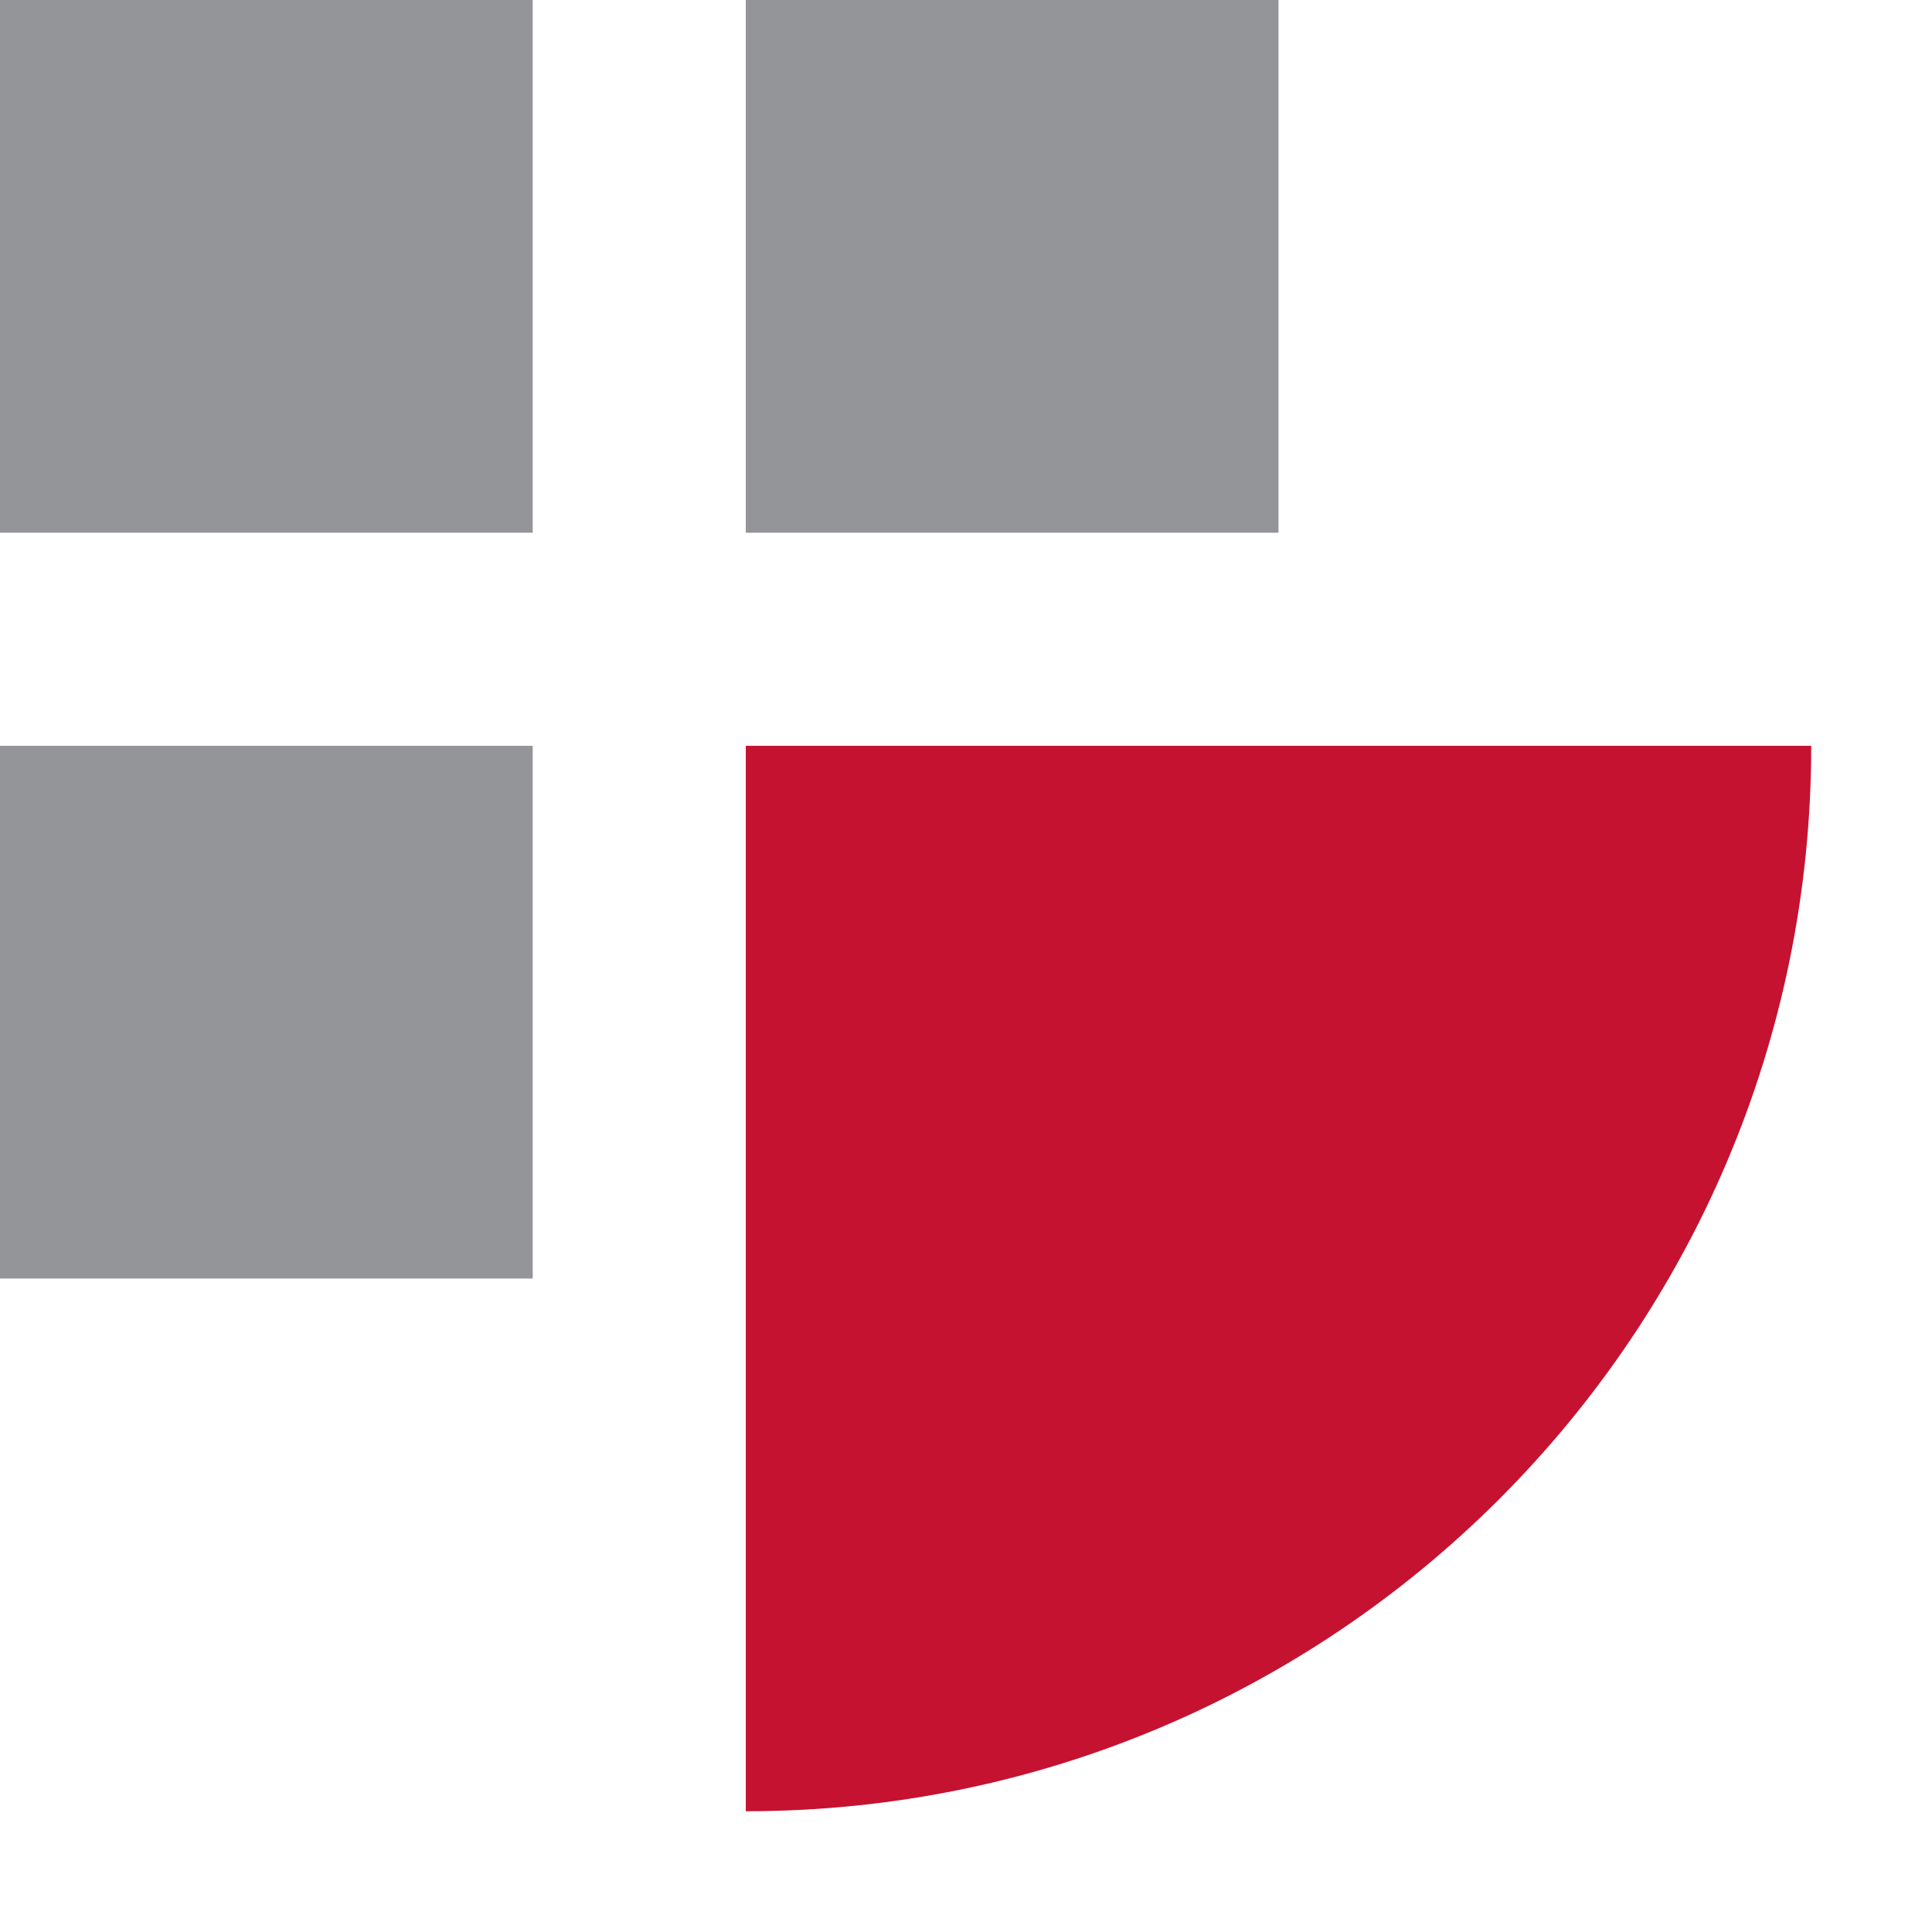
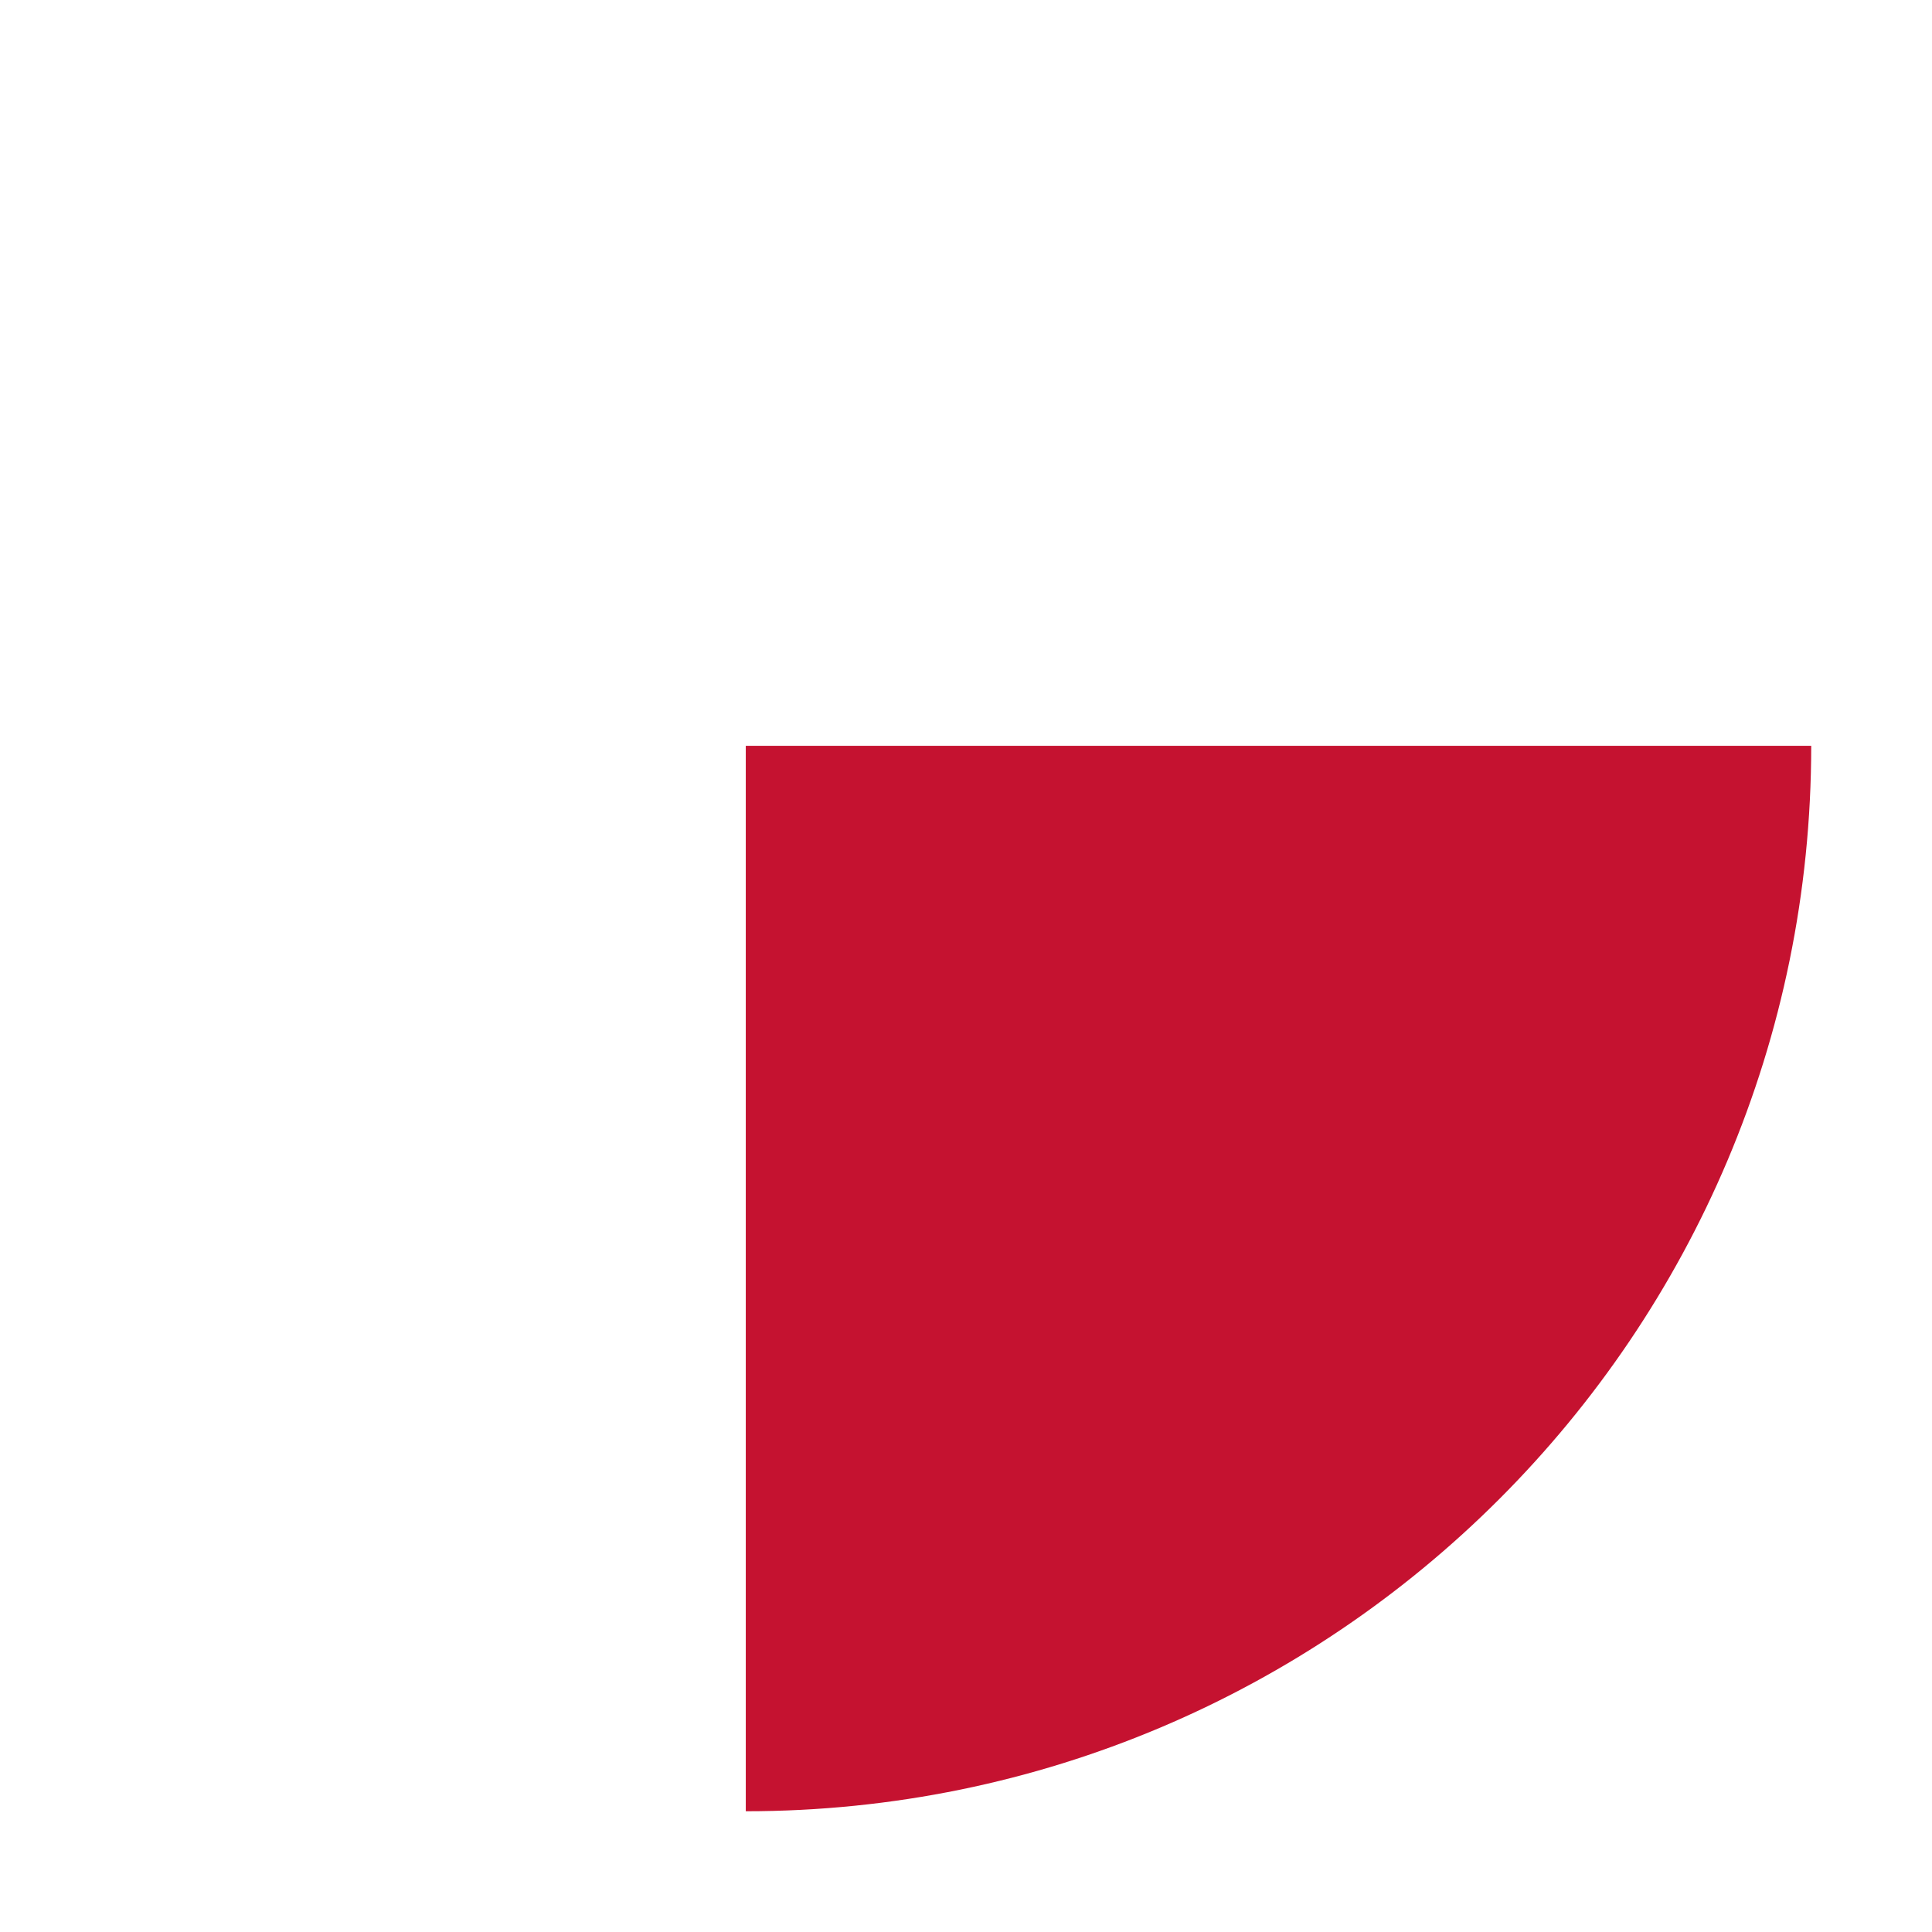
<svg xmlns="http://www.w3.org/2000/svg" width="64" height="64" viewBox="0 0 64 64" fill="none">
-   <rect width="17.647" height="17.647" fill="#939599" />
-   <rect y="24.706" width="17.647" height="17.647" fill="#939599" />
-   <path d="M24.705 24.706H59.999C59.999 44.198 44.197 60 24.705 60V24.706Z" fill="#C51230" />
-   <rect x="24.705" width="17.647" height="17.647" fill="#939599" />
+   <path d="M24.705 24.706H59.999C59.999 44.198 44.197 60 24.705 60V24.706" fill="#C51230" />
</svg>